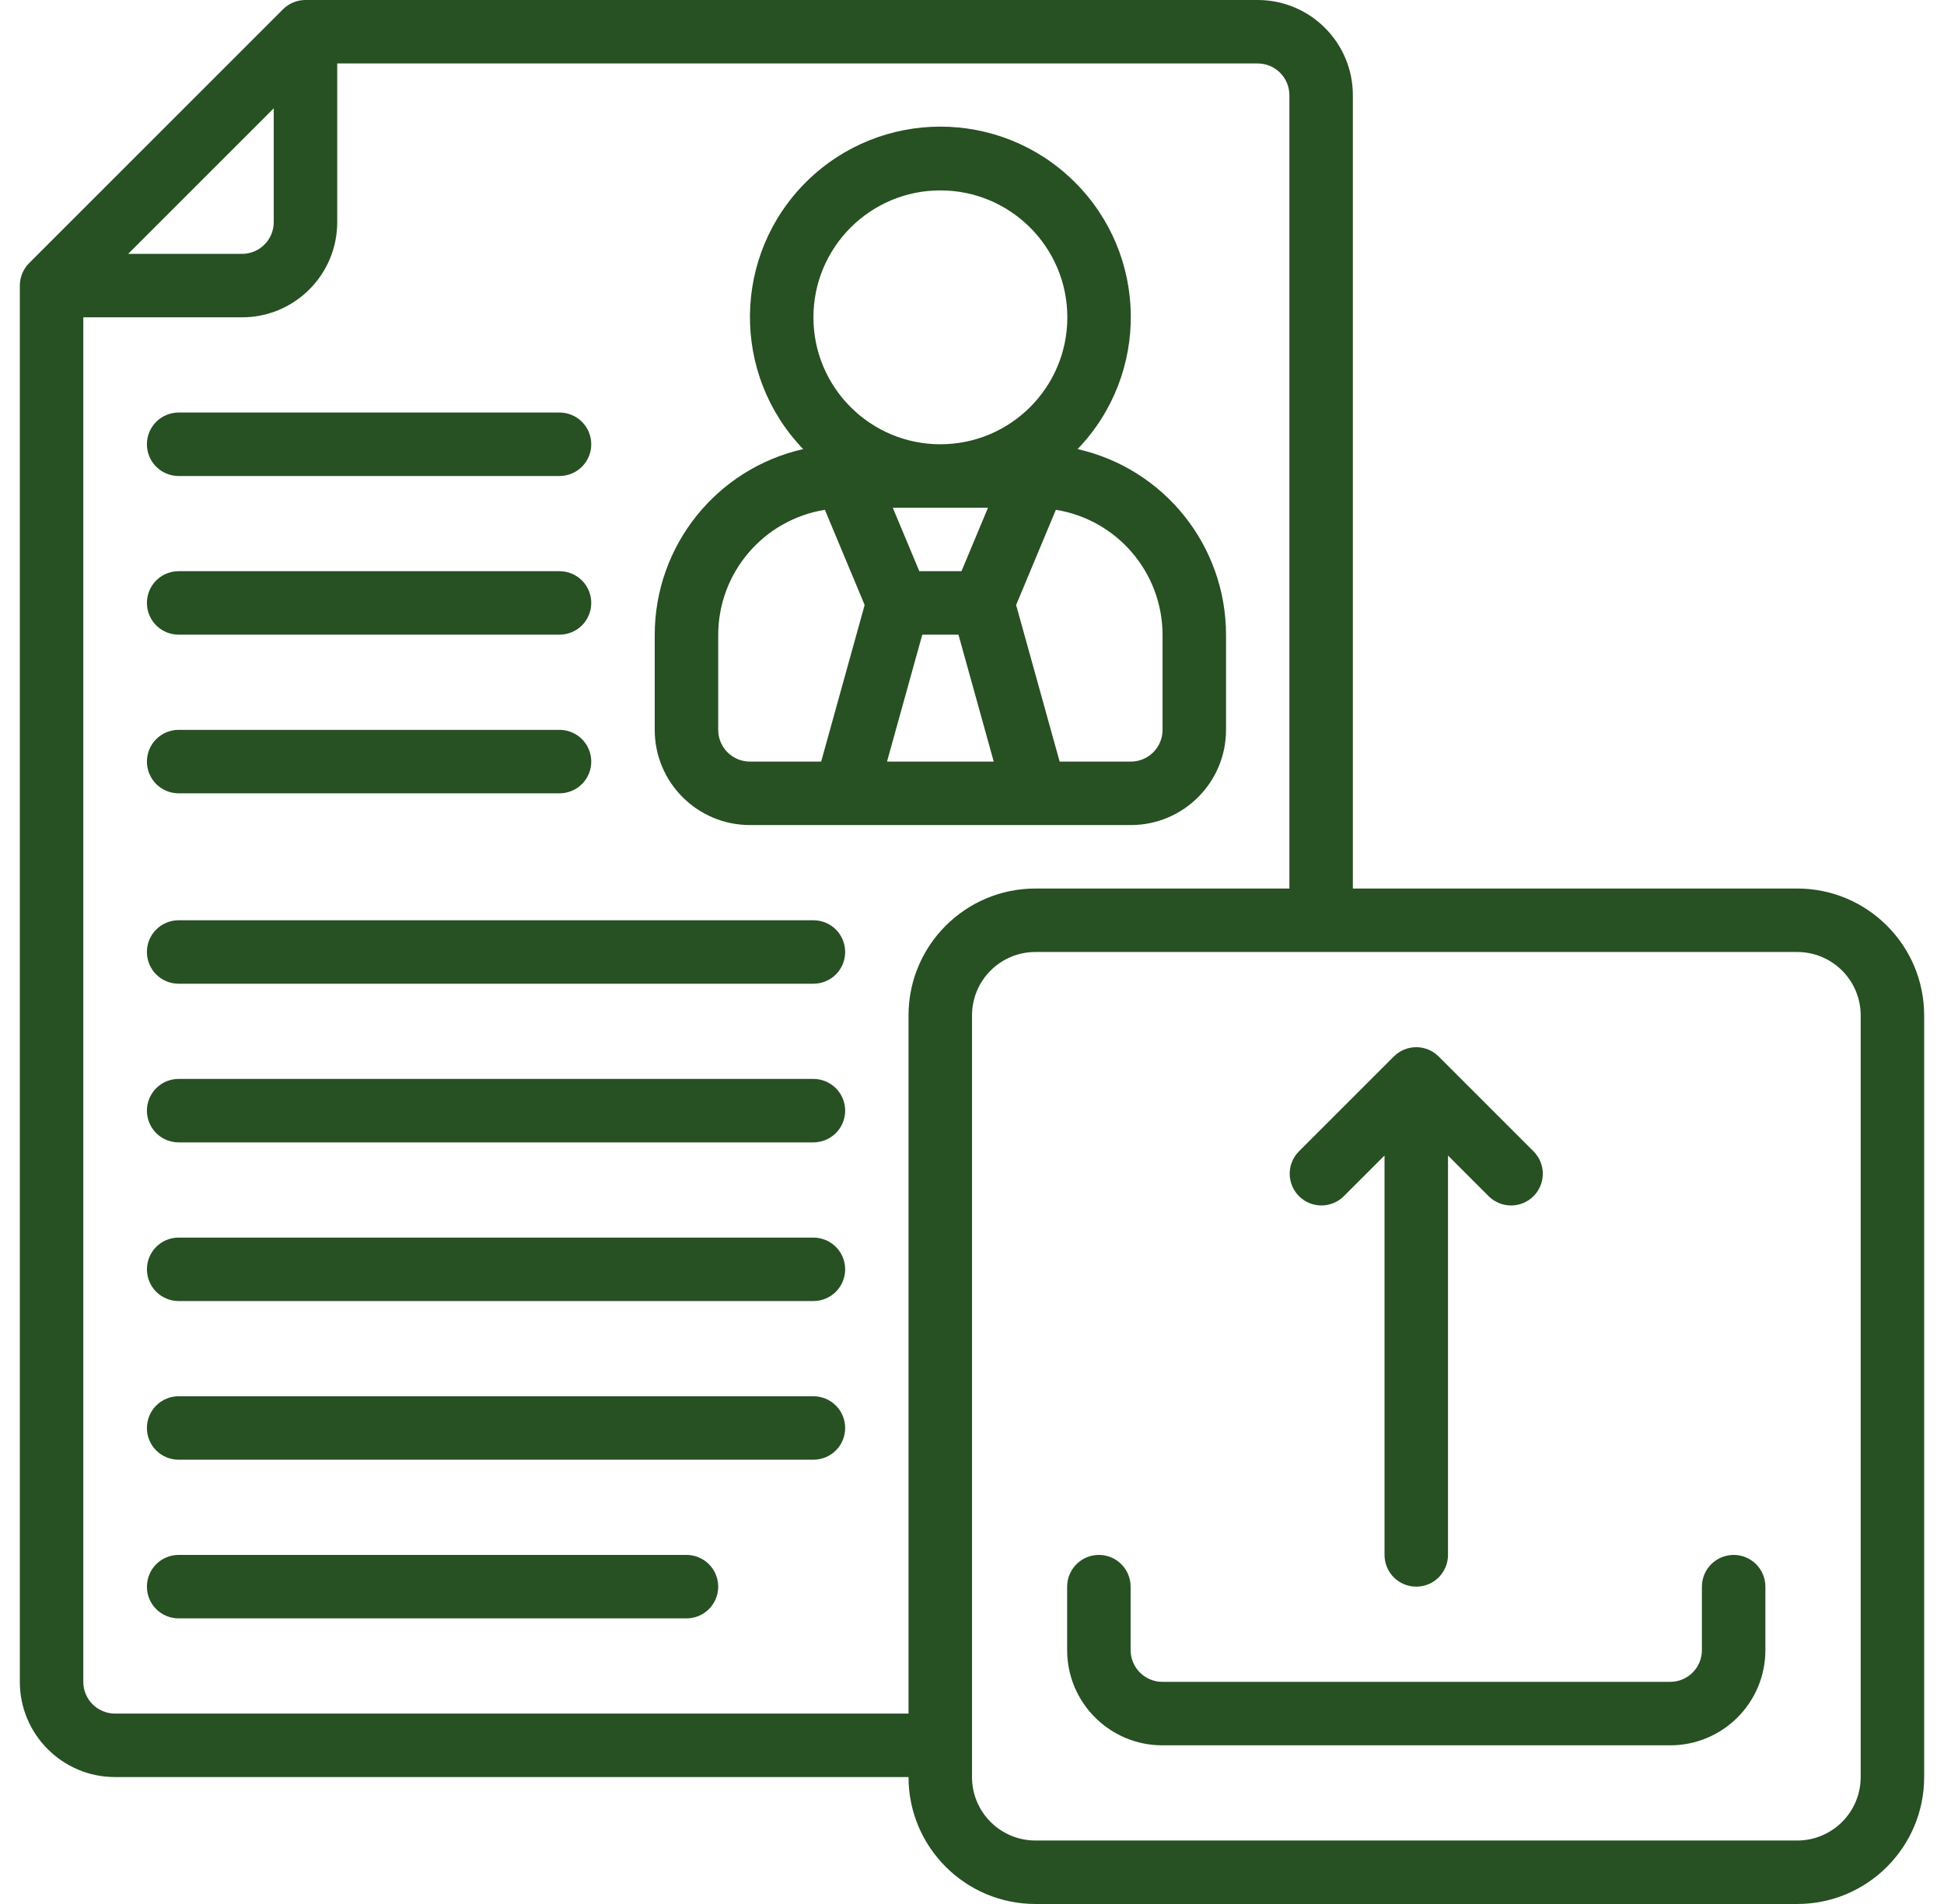
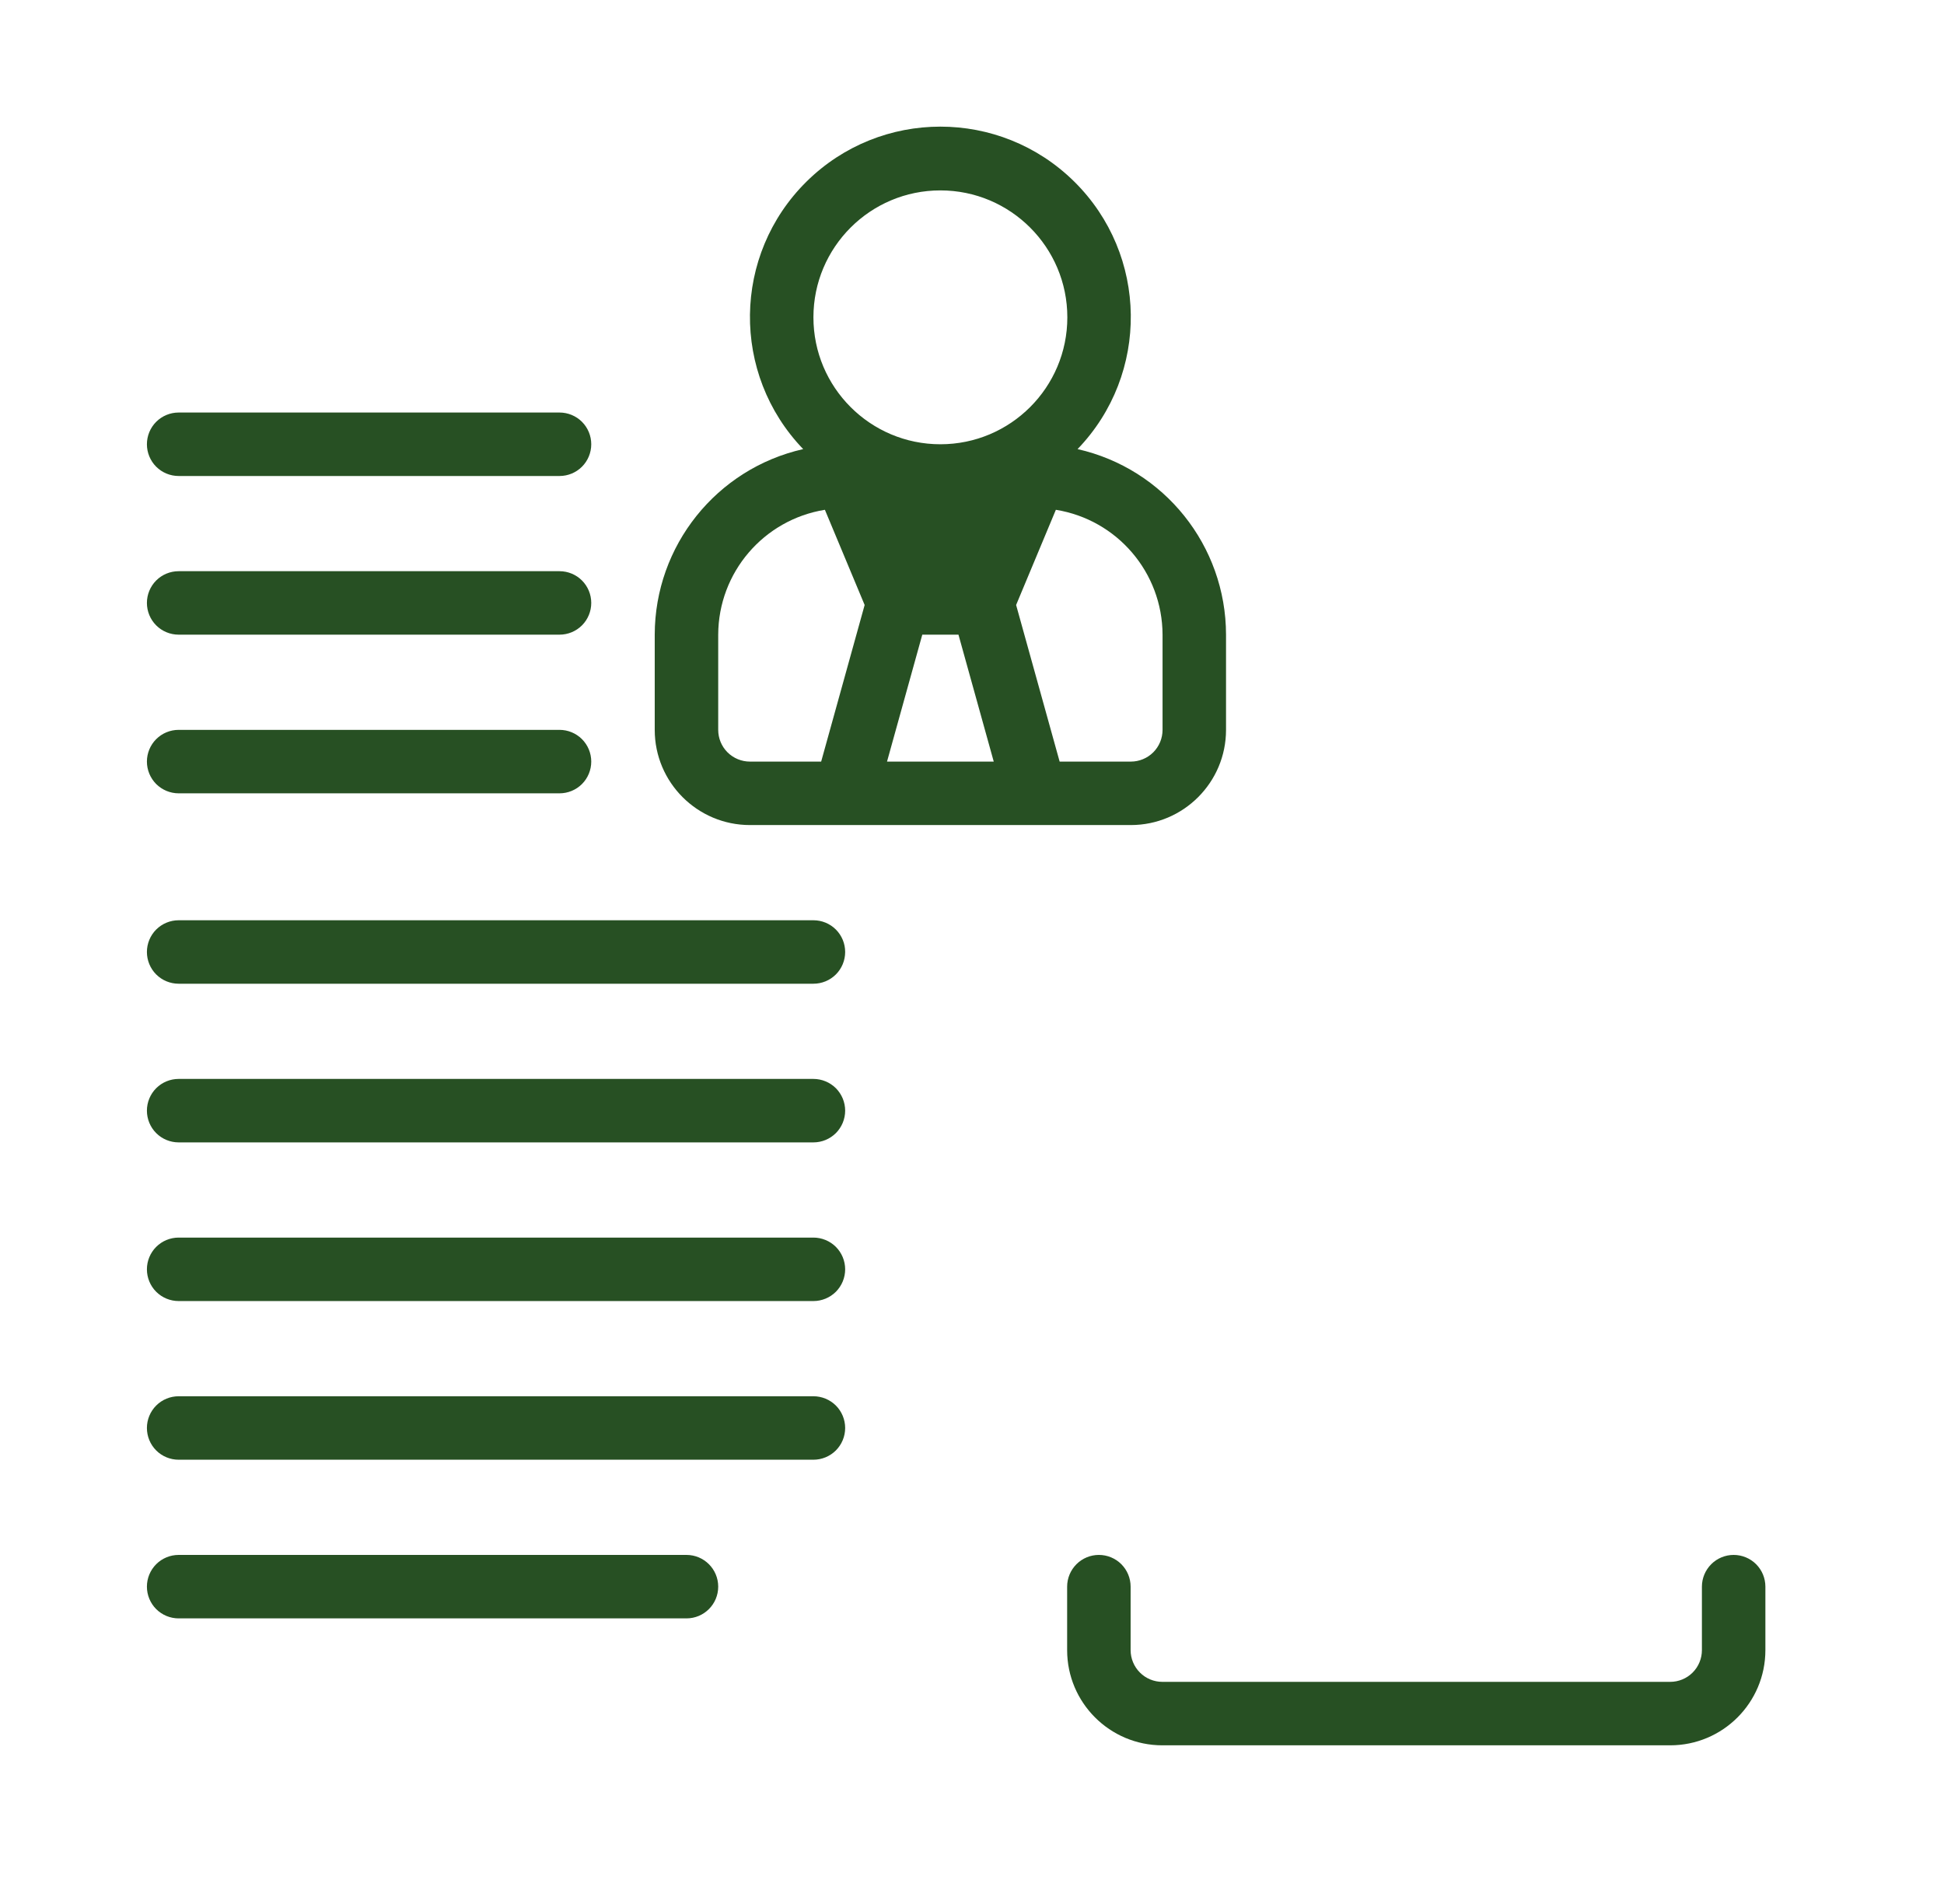
<svg xmlns="http://www.w3.org/2000/svg" width="49" height="48" viewBox="0 0 49 48" fill="none">
  <g clip-path="url(#clip0_2206_14441)">
-     <path d="M18.903 20.8H28.503C29.828 20.8 30.903 19.725 30.903 18.4V16C30.9 13.758 29.347 11.817 27.161 11.322C28.983 9.429 28.945 6.423 27.076 4.577C25.206 2.731 22.2 2.731 20.33 4.577C18.461 6.423 18.423 9.429 20.245 11.322C18.059 11.817 16.506 13.758 16.503 16V18.4C16.503 19.725 17.578 20.8 18.903 20.8ZM24.903 12.8L24.235 14.4H23.172L22.503 12.8H24.903ZM23.247 16H24.159L25.048 19.2H22.358L23.247 16ZM29.303 16V18.4C29.303 18.612 29.219 18.816 29.069 18.966C28.919 19.116 28.715 19.2 28.503 19.2H26.709L25.612 15.252L26.614 12.852C28.16 13.102 29.298 14.434 29.303 16ZM23.703 4.8C25.47 4.8 26.903 6.233 26.903 8C26.903 9.767 25.47 11.2 23.703 11.2C21.936 11.2 20.503 9.767 20.503 8C20.503 6.233 21.936 4.8 23.703 4.8ZM18.103 16C18.108 14.434 19.246 13.102 20.792 12.852L21.794 15.252L20.698 19.2H18.903C18.691 19.2 18.488 19.116 18.337 18.966C18.187 18.816 18.103 18.612 18.103 18.4L18.103 16ZM4.503 12H14.103C14.315 12 14.519 11.916 14.669 11.766C14.819 11.616 14.903 11.412 14.903 11.2C14.903 10.988 14.819 10.784 14.669 10.634C14.519 10.484 14.315 10.4 14.103 10.4H4.503C4.291 10.4 4.087 10.484 3.937 10.634C3.787 10.784 3.703 10.988 3.703 11.2C3.703 11.412 3.787 11.616 3.937 11.766C4.087 11.916 4.291 12 4.503 12ZM4.503 16H14.103C14.315 16 14.519 15.916 14.669 15.766C14.819 15.616 14.903 15.412 14.903 15.2C14.903 14.988 14.819 14.784 14.669 14.634C14.519 14.484 14.315 14.4 14.103 14.4H4.503C4.291 14.4 4.087 14.484 3.937 14.634C3.787 14.784 3.703 14.988 3.703 15.2C3.703 15.412 3.787 15.616 3.937 15.766C4.087 15.916 4.291 16 4.503 16ZM4.503 20H14.103C14.315 20 14.519 19.916 14.669 19.766C14.819 19.616 14.903 19.412 14.903 19.2C14.903 18.988 14.819 18.784 14.669 18.634C14.519 18.484 14.315 18.4 14.103 18.4H4.503C4.291 18.4 4.087 18.484 3.937 18.634C3.787 18.784 3.703 18.988 3.703 19.2C3.703 19.305 3.724 19.409 3.764 19.506C3.804 19.603 3.863 19.691 3.937 19.766C4.012 19.84 4.1 19.899 4.197 19.939C4.294 19.979 4.398 20 4.503 20ZM20.503 23.2H4.503C4.291 23.2 4.087 23.284 3.937 23.434C3.787 23.584 3.703 23.788 3.703 24C3.703 24.212 3.787 24.416 3.937 24.566C4.087 24.716 4.291 24.8 4.503 24.8H20.503C20.715 24.8 20.919 24.716 21.069 24.566C21.219 24.416 21.303 24.212 21.303 24C21.303 23.788 21.219 23.584 21.069 23.434C20.919 23.284 20.715 23.2 20.503 23.2ZM20.503 31.2H4.503C4.291 31.2 4.087 31.284 3.937 31.434C3.787 31.584 3.703 31.788 3.703 32C3.703 32.212 3.787 32.416 3.937 32.566C4.087 32.716 4.291 32.8 4.503 32.8H20.503C20.608 32.8 20.712 32.779 20.809 32.739C20.906 32.699 20.994 32.64 21.069 32.566C21.143 32.491 21.202 32.403 21.242 32.306C21.282 32.209 21.303 32.105 21.303 32C21.303 31.895 21.282 31.791 21.242 31.694C21.202 31.597 21.143 31.509 21.069 31.434C20.994 31.36 20.906 31.301 20.809 31.261C20.712 31.221 20.608 31.2 20.503 31.2ZM20.503 35.2H4.503C4.291 35.2 4.087 35.284 3.937 35.434C3.787 35.584 3.703 35.788 3.703 36C3.703 36.212 3.787 36.416 3.937 36.566C4.087 36.716 4.291 36.8 4.503 36.8H20.503C20.608 36.8 20.712 36.779 20.809 36.739C20.906 36.699 20.994 36.64 21.069 36.566C21.143 36.491 21.202 36.403 21.242 36.306C21.282 36.209 21.303 36.105 21.303 36C21.303 35.895 21.282 35.791 21.242 35.694C21.202 35.597 21.143 35.508 21.069 35.434C20.994 35.36 20.906 35.301 20.809 35.261C20.712 35.221 20.608 35.2 20.503 35.2ZM17.303 39.2H4.503C4.291 39.2 4.087 39.284 3.937 39.434C3.787 39.584 3.703 39.788 3.703 40C3.703 40.212 3.787 40.416 3.937 40.566C4.087 40.716 4.291 40.8 4.503 40.8H17.303C17.745 40.8 18.103 40.442 18.103 40C18.103 39.558 17.745 39.2 17.303 39.2ZM20.503 27.2H4.503C4.291 27.2 4.087 27.284 3.937 27.434C3.787 27.584 3.703 27.788 3.703 28C3.703 28.212 3.787 28.416 3.937 28.566C4.087 28.716 4.291 28.8 4.503 28.8H20.503C20.608 28.8 20.712 28.779 20.809 28.739C20.906 28.699 20.994 28.64 21.069 28.566C21.143 28.491 21.202 28.403 21.242 28.306C21.282 28.209 21.303 28.105 21.303 28C21.303 27.895 21.282 27.791 21.242 27.694C21.202 27.597 21.143 27.509 21.069 27.434C20.994 27.36 20.906 27.301 20.809 27.261C20.712 27.221 20.608 27.2 20.503 27.2Z" fill="#275023" />
-     <path d="M45.3 22.4H34.1V2.4C34.1 1.075 33.025 0 31.7 0H7.7C7.488 0 7.284 0.084 7.134 0.234L0.734 6.634C0.584 6.784 0.5 6.988 0.5 7.2V42.4C0.5 43.725 1.575 44.8 2.9 44.8H22.9C22.9 46.567 24.333 48 26.1 48H45.3C47.067 48 48.5 46.567 48.5 44.8V25.6C48.5 23.833 47.067 22.4 45.3 22.4ZM6.9 2.731V5.6C6.9 5.812 6.816 6.016 6.666 6.166C6.516 6.316 6.312 6.4 6.1 6.4H3.231L6.9 2.731ZM2.9 43.2C2.688 43.2 2.484 43.116 2.334 42.966C2.184 42.816 2.1 42.612 2.1 42.4V8H6.1C7.426 8 8.5 6.925 8.5 5.6V1.6H31.7C31.912 1.6 32.116 1.684 32.266 1.834C32.416 1.984 32.5 2.188 32.5 2.4V22.4H26.1C24.333 22.4 22.9 23.833 22.9 25.6V43.2H2.9ZM46.9 44.8C46.9 45.684 46.184 46.4 45.3 46.4H26.1C25.216 46.4 24.5 45.684 24.5 44.8V25.6C24.5 24.716 25.216 24 26.1 24H45.3C46.184 24 46.9 24.716 46.9 25.6V44.8Z" fill="#275023" />
+     <path d="M18.903 20.8H28.503C29.828 20.8 30.903 19.725 30.903 18.4V16C30.9 13.758 29.347 11.817 27.161 11.322C28.983 9.429 28.945 6.423 27.076 4.577C25.206 2.731 22.2 2.731 20.33 4.577C18.461 6.423 18.423 9.429 20.245 11.322C18.059 11.817 16.506 13.758 16.503 16V18.4C16.503 19.725 17.578 20.8 18.903 20.8ZM24.903 12.8L24.235 14.4H23.172H24.903ZM23.247 16H24.159L25.048 19.2H22.358L23.247 16ZM29.303 16V18.4C29.303 18.612 29.219 18.816 29.069 18.966C28.919 19.116 28.715 19.2 28.503 19.2H26.709L25.612 15.252L26.614 12.852C28.16 13.102 29.298 14.434 29.303 16ZM23.703 4.8C25.47 4.8 26.903 6.233 26.903 8C26.903 9.767 25.47 11.2 23.703 11.2C21.936 11.2 20.503 9.767 20.503 8C20.503 6.233 21.936 4.8 23.703 4.8ZM18.103 16C18.108 14.434 19.246 13.102 20.792 12.852L21.794 15.252L20.698 19.2H18.903C18.691 19.2 18.488 19.116 18.337 18.966C18.187 18.816 18.103 18.612 18.103 18.4L18.103 16ZM4.503 12H14.103C14.315 12 14.519 11.916 14.669 11.766C14.819 11.616 14.903 11.412 14.903 11.2C14.903 10.988 14.819 10.784 14.669 10.634C14.519 10.484 14.315 10.4 14.103 10.4H4.503C4.291 10.4 4.087 10.484 3.937 10.634C3.787 10.784 3.703 10.988 3.703 11.2C3.703 11.412 3.787 11.616 3.937 11.766C4.087 11.916 4.291 12 4.503 12ZM4.503 16H14.103C14.315 16 14.519 15.916 14.669 15.766C14.819 15.616 14.903 15.412 14.903 15.2C14.903 14.988 14.819 14.784 14.669 14.634C14.519 14.484 14.315 14.4 14.103 14.4H4.503C4.291 14.4 4.087 14.484 3.937 14.634C3.787 14.784 3.703 14.988 3.703 15.2C3.703 15.412 3.787 15.616 3.937 15.766C4.087 15.916 4.291 16 4.503 16ZM4.503 20H14.103C14.315 20 14.519 19.916 14.669 19.766C14.819 19.616 14.903 19.412 14.903 19.2C14.903 18.988 14.819 18.784 14.669 18.634C14.519 18.484 14.315 18.4 14.103 18.4H4.503C4.291 18.4 4.087 18.484 3.937 18.634C3.787 18.784 3.703 18.988 3.703 19.2C3.703 19.305 3.724 19.409 3.764 19.506C3.804 19.603 3.863 19.691 3.937 19.766C4.012 19.84 4.1 19.899 4.197 19.939C4.294 19.979 4.398 20 4.503 20ZM20.503 23.2H4.503C4.291 23.2 4.087 23.284 3.937 23.434C3.787 23.584 3.703 23.788 3.703 24C3.703 24.212 3.787 24.416 3.937 24.566C4.087 24.716 4.291 24.8 4.503 24.8H20.503C20.715 24.8 20.919 24.716 21.069 24.566C21.219 24.416 21.303 24.212 21.303 24C21.303 23.788 21.219 23.584 21.069 23.434C20.919 23.284 20.715 23.2 20.503 23.2ZM20.503 31.2H4.503C4.291 31.2 4.087 31.284 3.937 31.434C3.787 31.584 3.703 31.788 3.703 32C3.703 32.212 3.787 32.416 3.937 32.566C4.087 32.716 4.291 32.8 4.503 32.8H20.503C20.608 32.8 20.712 32.779 20.809 32.739C20.906 32.699 20.994 32.64 21.069 32.566C21.143 32.491 21.202 32.403 21.242 32.306C21.282 32.209 21.303 32.105 21.303 32C21.303 31.895 21.282 31.791 21.242 31.694C21.202 31.597 21.143 31.509 21.069 31.434C20.994 31.36 20.906 31.301 20.809 31.261C20.712 31.221 20.608 31.2 20.503 31.2ZM20.503 35.2H4.503C4.291 35.2 4.087 35.284 3.937 35.434C3.787 35.584 3.703 35.788 3.703 36C3.703 36.212 3.787 36.416 3.937 36.566C4.087 36.716 4.291 36.8 4.503 36.8H20.503C20.608 36.8 20.712 36.779 20.809 36.739C20.906 36.699 20.994 36.64 21.069 36.566C21.143 36.491 21.202 36.403 21.242 36.306C21.282 36.209 21.303 36.105 21.303 36C21.303 35.895 21.282 35.791 21.242 35.694C21.202 35.597 21.143 35.508 21.069 35.434C20.994 35.36 20.906 35.301 20.809 35.261C20.712 35.221 20.608 35.2 20.503 35.2ZM17.303 39.2H4.503C4.291 39.2 4.087 39.284 3.937 39.434C3.787 39.584 3.703 39.788 3.703 40C3.703 40.212 3.787 40.416 3.937 40.566C4.087 40.716 4.291 40.8 4.503 40.8H17.303C17.745 40.8 18.103 40.442 18.103 40C18.103 39.558 17.745 39.2 17.303 39.2ZM20.503 27.2H4.503C4.291 27.2 4.087 27.284 3.937 27.434C3.787 27.584 3.703 27.788 3.703 28C3.703 28.212 3.787 28.416 3.937 28.566C4.087 28.716 4.291 28.8 4.503 28.8H20.503C20.608 28.8 20.712 28.779 20.809 28.739C20.906 28.699 20.994 28.64 21.069 28.566C21.143 28.491 21.202 28.403 21.242 28.306C21.282 28.209 21.303 28.105 21.303 28C21.303 27.895 21.282 27.791 21.242 27.694C21.202 27.597 21.143 27.509 21.069 27.434C20.994 27.36 20.906 27.301 20.809 27.261C20.712 27.221 20.608 27.2 20.503 27.2Z" fill="#275023" />
    <path d="M43.698 39.2C43.486 39.2 43.283 39.284 43.133 39.434C42.983 39.584 42.898 39.788 42.898 40V41.6C42.898 41.812 42.814 42.016 42.664 42.166C42.514 42.316 42.311 42.4 42.098 42.4H29.298C29.086 42.4 28.883 42.316 28.733 42.166C28.583 42.016 28.498 41.812 28.498 41.6V40C28.498 39.788 28.414 39.584 28.264 39.434C28.114 39.284 27.911 39.2 27.698 39.2C27.486 39.2 27.283 39.284 27.133 39.434C26.983 39.584 26.898 39.788 26.898 40V41.6C26.898 42.925 27.973 44 29.298 44H42.098C43.424 44 44.498 42.925 44.498 41.6V40C44.498 39.788 44.414 39.584 44.264 39.434C44.114 39.284 43.91 39.2 43.698 39.2Z" fill="#275023" />
-     <path d="M33.863 30.166L34.898 29.131V39.2C34.898 39.412 34.982 39.616 35.132 39.766C35.282 39.916 35.485 40 35.697 40C35.91 40 36.113 39.916 36.263 39.766C36.413 39.616 36.498 39.412 36.498 39.2V29.131L37.532 30.166C37.683 30.311 37.885 30.392 38.095 30.39C38.304 30.389 38.505 30.304 38.653 30.156C38.802 30.008 38.886 29.807 38.888 29.597C38.889 29.387 38.809 29.186 38.663 29.035L36.263 26.635C36.113 26.485 35.91 26.4 35.697 26.4C35.485 26.4 35.282 26.485 35.132 26.635L32.732 29.035C32.586 29.186 32.506 29.387 32.508 29.597C32.51 29.807 32.594 30.007 32.742 30.156C32.89 30.304 33.091 30.388 33.301 30.39C33.51 30.392 33.712 30.311 33.863 30.166Z" fill="#275023" />
  </g>
  <defs>
    <clipPath id="clip0_2206_14441">
      <rect width="48" height="48" fill="white" transform="translate(0.5)" />
    </clipPath>
  </defs>
</svg>